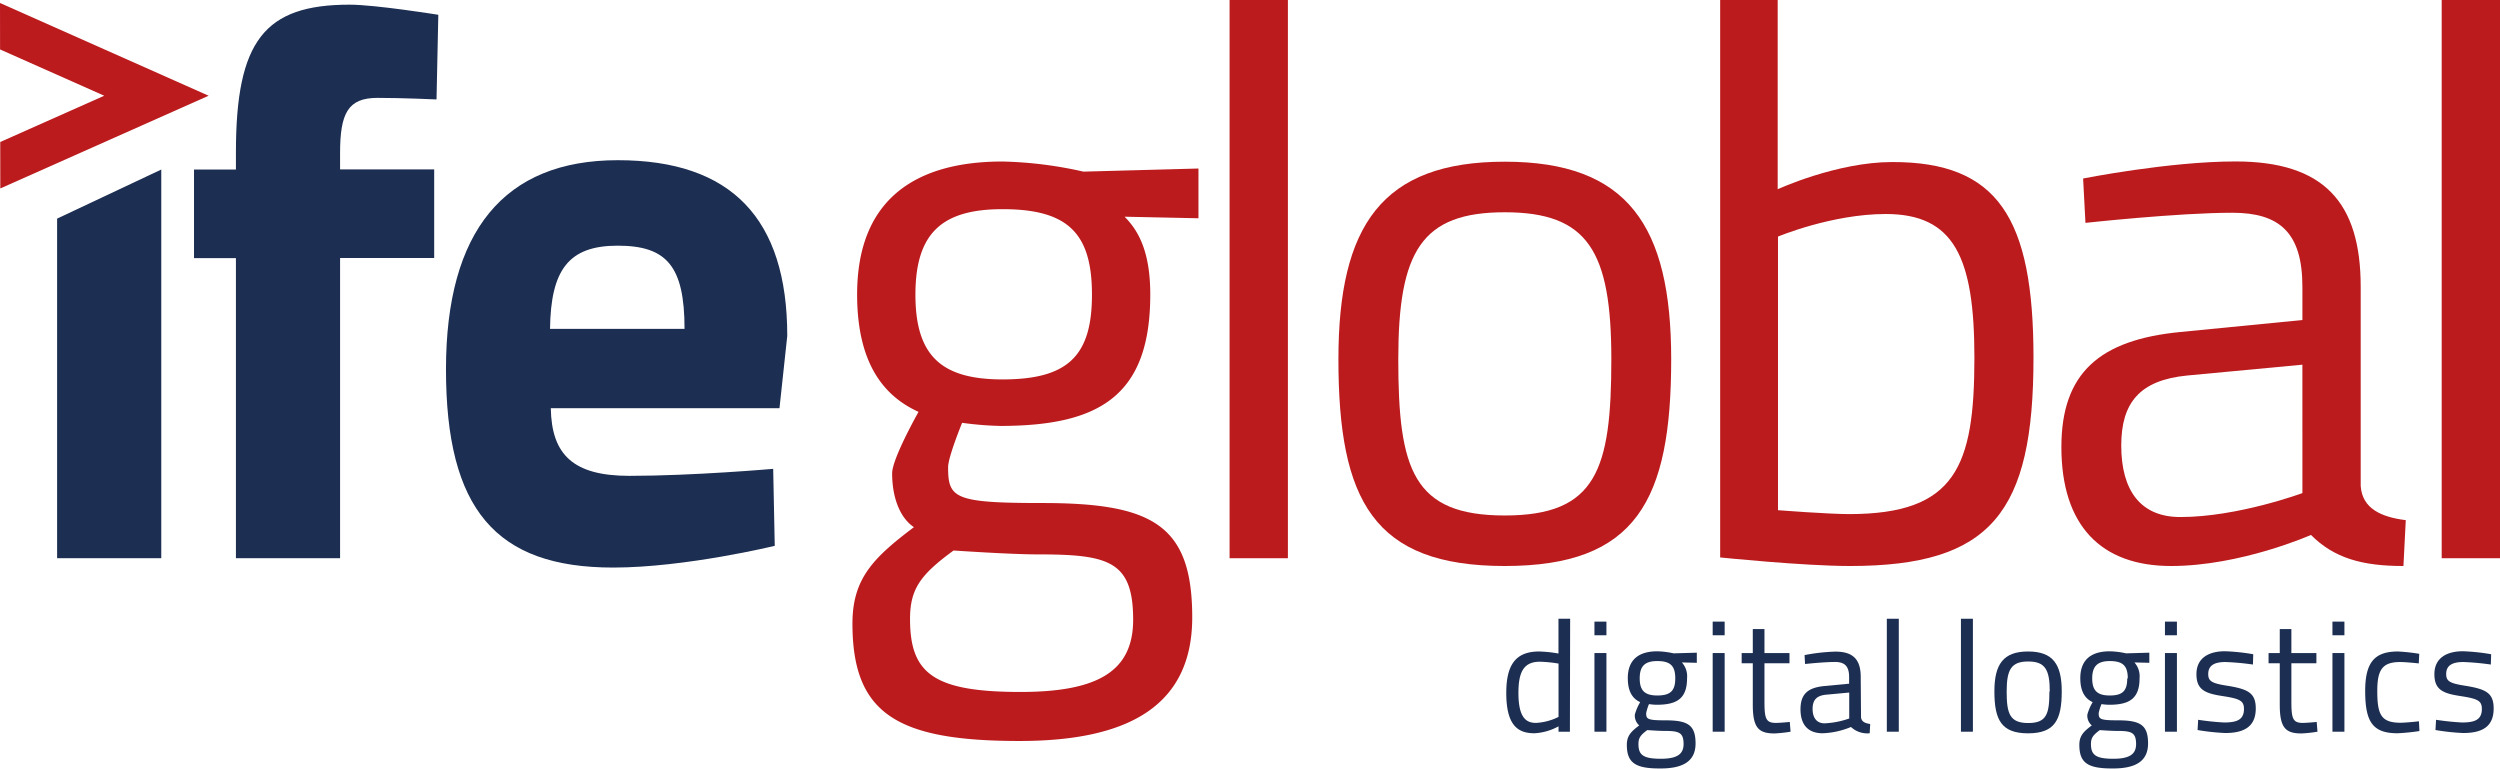
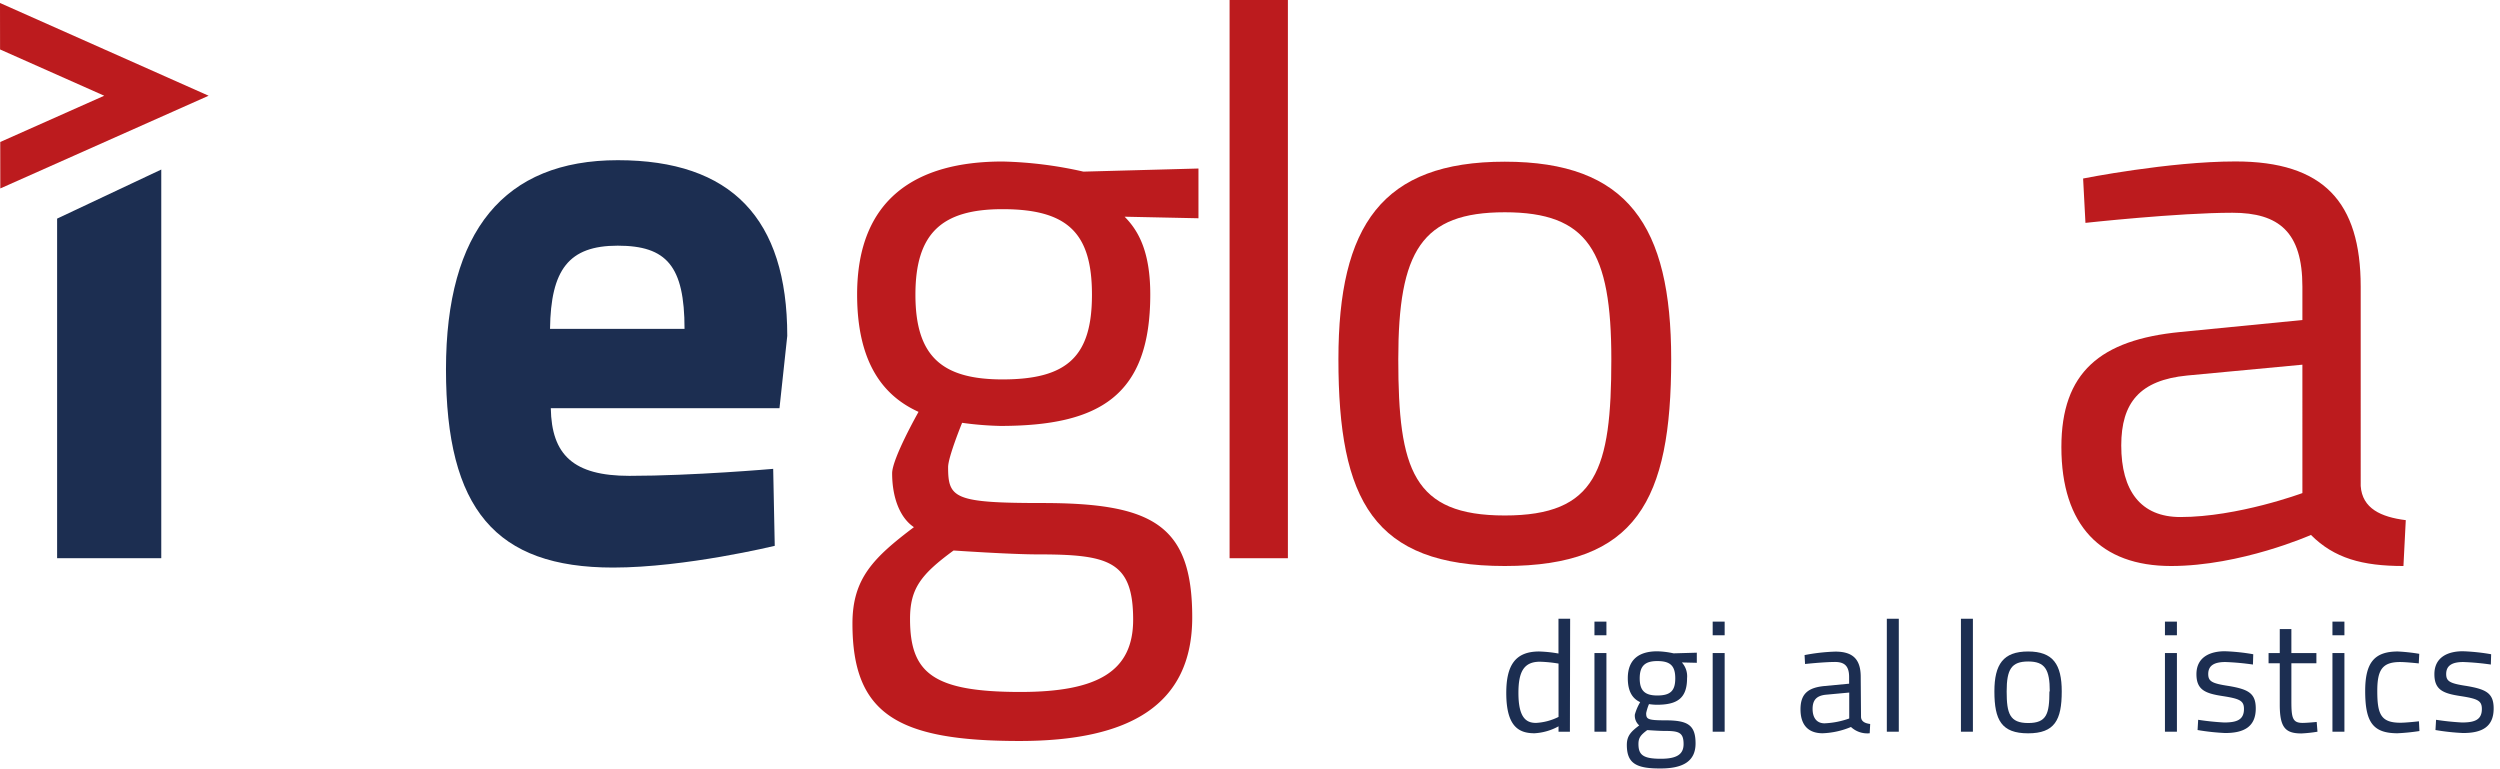
<svg xmlns="http://www.w3.org/2000/svg" id="Layer_1" data-name="Layer 1" viewBox="0 0 417.62 128.4">
  <defs>
    <style>.cls-1{fill:#1c2e51;}.cls-2{fill:#bc1b1e;}</style>
  </defs>
  <title>IFEGLOBAL_LOGO</title>
  <path class="cls-1" d="M221.19,269.91l17.4-8.2v64.93h-17.4Z" transform="translate(-211.65 -233.39)" />
-   <path class="cls-1" d="M268.46,326.64h-17.4V276.51h-7v-14.8h7v-2.86c0-18.7,4.8-24.68,19-24.68,4.29,0,14.81,1.69,14.81,1.69L284.57,250s-5.72-.26-9.87-.26c-4.94,0-6.24,2.59-6.24,9.22v2.73h15.72v14.8H268.46Z" transform="translate(-211.65 -233.39)" />
  <path class="cls-1" d="M340.81,311.71l.26,12.86s-14.94,3.63-27,3.63c-19.61,0-27.92-9.74-27.92-33.12,0-23.11,9.74-34.93,28.7-34.93s28.31,9.74,28.31,29.35l-1.3,12.08H303.66c.13,7.79,3.77,11.3,13.12,11.3C327.43,312.88,340.81,311.71,340.81,311.71ZM326,288.33c0-10.52-3-13.9-11.17-13.9s-11.17,4-11.3,13.9Z" transform="translate(-211.65 -233.39)" />
  <path class="cls-2" d="M354.05,337.55c0-7.53,3.51-11,10.27-16.1-2.34-1.56-3.64-4.94-3.64-9,0-2.47,4.41-10.26,4.41-10.26-5.45-2.47-10.26-7.66-10.26-19.61,0-16,9.87-22.21,24.29-22.21a67.25,67.25,0,0,1,13.51,1.69l19.22-.52v8.31l-12.34-.26c2.47,2.47,4.29,6.1,4.29,13,0,16.88-8.44,21.95-25.07,21.95a54.64,54.64,0,0,1-6.36-.52s-2.34,5.71-2.34,7.4c0,5.19,1,6,15.71,6,18.45,0,25.07,3.64,25.07,19.1,0,14.67-10.52,20.65-28.83,20.65C361.46,357.17,354.05,352.62,354.05,337.55Zm16.89-12.2c-5.46,4-7.27,6.36-7.27,11.43,0,9,3.76,12.2,18.44,12.2,13,0,18.83-3.5,18.83-12.07,0-9.87-4.16-10.91-16-10.91C380.42,326,370.94,325.35,370.94,325.35Zm23.12-42.73c0-10.26-4-14.29-14.94-14.29-10.13,0-14.55,4-14.55,14.29s4.42,14.15,14.55,14.15C390,296.77,394.06,292.88,394.06,282.62Z" transform="translate(-211.65 -233.39)" />
  <path class="cls-2" d="M417.05,233.39h9.74v93.25h-9.74Z" transform="translate(-211.65 -233.39)" />
  <path class="cls-2" d="M490.82,293.4c0,23.63-5.85,34.54-27.8,34.54S435.23,317,435.23,293.4c0-22.34,7.27-33,27.79-33S490.82,271.06,490.82,293.4Zm-10,0c0-18.06-3.9-24.55-17.8-24.55s-17.79,6.49-17.79,24.55c0,18.44,2.47,26.1,17.79,26.1S480.82,311.84,480.82,293.4Z" transform="translate(-211.65 -233.39)" />
-   <path class="cls-2" d="M551.34,293.14c0,25.84-7,34.8-30.65,34.8-7.79,0-21.69-1.43-21.69-1.43V233.39h9.61V265s9.87-4.54,19.09-4.54C545.37,260.41,551.34,269.76,551.34,293.14Zm-9.87,0c0-16.76-3.38-24-14.81-24-9,0-18,3.77-18,3.77v45.71s8.44.65,11.95.65C538.35,319.24,541.47,311.32,541.47,293.14Z" transform="translate(-211.65 -233.39)" />
  <path class="cls-2" d="M606,314.57c.26,3.76,3.38,5.19,7.53,5.71l-.39,7.66c-6.88,0-11.56-1.3-15.45-5.19,0,0-11.69,5.19-23.38,5.19S556,321.19,556,308.07c0-12.47,6.49-17.92,19.87-19.22l20.39-2v-5.58c0-9.09-3.9-12.34-11.69-12.34-9.09,0-24.55,1.69-24.55,1.69l-.39-7.41s14.29-2.85,25.46-2.85c14.68,0,20.91,6.75,20.91,20.91Zm-29-18.45c-7.92.78-11,4.55-11,11.69,0,7.54,3.24,11.95,9.87,11.95,9.61,0,20.39-4,20.39-4V294.31Z" transform="translate(-211.65 -233.39)" />
-   <path class="cls-2" d="M619.53,233.39h9.74v93.25h-9.74Z" transform="translate(-211.65 -233.39)" />
  <path class="cls-1" d="M473.9,355.62H472v-.9a9.37,9.37,0,0,1-4,1.16c-2.58,0-4.73-1.05-4.73-6.73,0-4.62,1.5-6.93,5.49-6.93a21.79,21.79,0,0,1,3.23.34v-5.81h1.95ZM472,353.15v-8.91a22.27,22.27,0,0,0-3.12-.31c-2.76,0-3.58,1.81-3.58,5.22,0,4.26,1.39,5,2.94,5A9.56,9.56,0,0,0,472,353.15Z" transform="translate(-211.65 -233.39)" />
  <path class="cls-1" d="M478,337.23h2v2.28h-2Zm0,5.25h2v13.14h-2Z" transform="translate(-211.65 -233.39)" />
  <path class="cls-1" d="M483.41,357.82c0-1.52.71-2.23,2.07-3.25a2.15,2.15,0,0,1-.73-1.82,8.41,8.41,0,0,1,.89-2.07c-1.1-.5-2.07-1.55-2.07-4,0-3.23,2-4.49,4.91-4.49a13.66,13.66,0,0,1,2.73.34l3.89-.11v1.69l-2.5-.06a3.43,3.43,0,0,1,.87,2.63c0,3.42-1.71,4.44-5.07,4.44a9.77,9.77,0,0,1-1.29-.11,7.93,7.93,0,0,0-.47,1.5c0,1,.21,1.21,3.18,1.21,3.73,0,5.07.74,5.07,3.86,0,3-2.13,4.18-5.83,4.18C484.91,361.79,483.41,360.87,483.41,357.82Zm3.41-2.47c-1.1.82-1.47,1.29-1.47,2.32,0,1.81.76,2.47,3.73,2.47,2.63,0,3.81-.71,3.81-2.45,0-2-.84-2.2-3.23-2.2C488.74,355.49,486.82,355.35,486.82,355.35Zm4.68-8.64c0-2.08-.81-2.89-3-2.89-2.05,0-2.94.81-2.94,2.89s.89,2.86,2.94,2.86C490.69,349.57,491.5,348.79,491.5,346.71Z" transform="translate(-211.65 -233.39)" />
  <path class="cls-1" d="M497.75,337.23h2v2.28h-2Zm0,5.25h2v13.14h-2Z" transform="translate(-211.65 -233.39)" />
-   <path class="cls-1" d="M506.4,344.19v6.28c0,2.86.18,3.68,1.89,3.68.74,0,2.34-.16,2.34-.16l.13,1.63a22.91,22.91,0,0,1-2.68.29c-2.71,0-3.63-1-3.63-4.81v-6.91h-1.86v-1.71h1.86v-4h1.95v4h4.18v1.71Z" transform="translate(-211.65 -233.39)" />
  <path class="cls-1" d="M522.53,353.17c.05.77.69,1.05,1.53,1.16l-.08,1.55a4,4,0,0,1-3.13-1.05,13.41,13.41,0,0,1-4.73,1.05c-2.39,0-3.7-1.37-3.7-4s1.31-3.63,4-3.89l4.12-.39v-1.13c0-1.84-.79-2.5-2.36-2.5-1.84,0-5,.34-5,.34l-.08-1.49a31.72,31.72,0,0,1,5.15-.58c3,0,4.23,1.36,4.23,4.23Zm-5.86-3.73c-1.6.16-2.23.92-2.23,2.37s.66,2.41,2,2.41a14,14,0,0,0,4.12-.81v-4.33Z" transform="translate(-211.65 -233.39)" />
  <path class="cls-1" d="M526.84,336.75h2v18.87h-2Z" transform="translate(-211.65 -233.39)" />
  <path class="cls-1" d="M539.22,336.75h2v18.87h-2Z" transform="translate(-211.65 -233.39)" />
  <path class="cls-1" d="M556.06,348.89c0,4.78-1.18,7-5.62,7s-5.63-2.21-5.63-7c0-4.52,1.47-6.67,5.63-6.67S556.06,344.37,556.06,348.89Zm-2,0c0-3.65-.79-5-3.6-5s-3.6,1.31-3.6,5,.5,5.28,3.6,5.28S554,352.62,554,348.89Z" transform="translate(-211.65 -233.39)" />
-   <path class="cls-1" d="M559,357.82c0-1.52.71-2.23,2.08-3.25a2.13,2.13,0,0,1-.74-1.82,8.41,8.41,0,0,1,.89-2.07c-1.1-.5-2.07-1.55-2.07-4,0-3.23,2-4.49,4.91-4.49a13.66,13.66,0,0,1,2.73.34l3.89-.11v1.69l-2.49-.06a3.47,3.47,0,0,1,.86,2.63c0,3.42-1.71,4.44-5.07,4.44a9.77,9.77,0,0,1-1.29-.11,7.93,7.93,0,0,0-.47,1.5c0,1,.21,1.21,3.18,1.21,3.73,0,5.07.74,5.07,3.86,0,3-2.13,4.18-5.83,4.18C560.45,361.79,559,360.87,559,357.82Zm3.42-2.47c-1.11.82-1.48,1.29-1.48,2.32,0,1.81.77,2.47,3.73,2.47,2.63,0,3.81-.71,3.81-2.45,0-2-.84-2.2-3.23-2.2C564.28,355.49,562.37,355.35,562.37,355.35Zm4.67-8.64c0-2.08-.81-2.89-3-2.89-2,0-2.94.81-2.94,2.89s.89,2.86,2.94,2.86C566.23,349.57,567,348.79,567,346.71Z" transform="translate(-211.65 -233.39)" />
  <path class="cls-1" d="M573.3,337.23h2v2.28h-2Zm0,5.25h2v13.14h-2Z" transform="translate(-211.65 -233.39)" />
  <path class="cls-1" d="M588,344.4a43.16,43.16,0,0,0-4.6-.42c-1.63,0-2.87.44-2.87,2,0,1.24.63,1.58,3.42,2,3.28.56,4.52,1.21,4.52,3.76,0,3.07-2,4.1-5.1,4.1a37,37,0,0,1-4.62-.5l.1-1.71a43.54,43.54,0,0,0,4.34.45c2.15,0,3.31-.47,3.31-2.26,0-1.37-.69-1.71-3.55-2.15s-4.39-1-4.39-3.66c0-2.89,2.34-3.83,4.73-3.83a33.65,33.65,0,0,1,4.76.5Z" transform="translate(-211.65 -233.39)" />
  <path class="cls-1" d="M594.42,344.19v6.28c0,2.86.19,3.68,1.89,3.68.74,0,2.34-.16,2.34-.16l.13,1.63a22.91,22.91,0,0,1-2.68.29c-2.7,0-3.62-1-3.62-4.81v-6.91h-1.87v-1.71h1.87v-4h1.94v4h4.18v1.71Z" transform="translate(-211.65 -233.39)" />
  <path class="cls-1" d="M601.28,337.23h2v2.28h-2Zm0,5.25h2v13.14h-2Z" transform="translate(-211.65 -233.39)" />
  <path class="cls-1" d="M615.78,342.61l-.08,1.6s-2.1-.23-3.1-.23c-3,0-3.83,1.31-3.83,4.83,0,3.89.6,5.31,3.86,5.31,1,0,3.1-.24,3.1-.24l.08,1.63a34.56,34.56,0,0,1-3.65.37c-4.18,0-5.41-1.92-5.41-7.07,0-4.75,1.55-6.59,5.46-6.59A30.68,30.68,0,0,1,615.78,342.61Z" transform="translate(-211.65 -233.39)" />
  <path class="cls-1" d="M627.74,344.4a43.16,43.16,0,0,0-4.6-.42c-1.63,0-2.86.44-2.86,2,0,1.24.63,1.58,3.41,2,3.29.56,4.52,1.21,4.52,3.76,0,3.07-1.94,4.1-5.1,4.1a37,37,0,0,1-4.62-.5l.1-1.71a43.54,43.54,0,0,0,4.34.45c2.15,0,3.31-.47,3.31-2.26,0-1.37-.68-1.71-3.55-2.15s-4.38-1-4.38-3.66c0-2.89,2.33-3.83,4.73-3.83a33.43,33.43,0,0,1,4.75.5Z" transform="translate(-211.65 -233.39)" />
  <polygon class="cls-2" points="34.85 15.99 0 0.5 0.01 8.26 17.41 15.99 0.04 23.72 0.05 31.48 34.85 15.99" />
</svg>